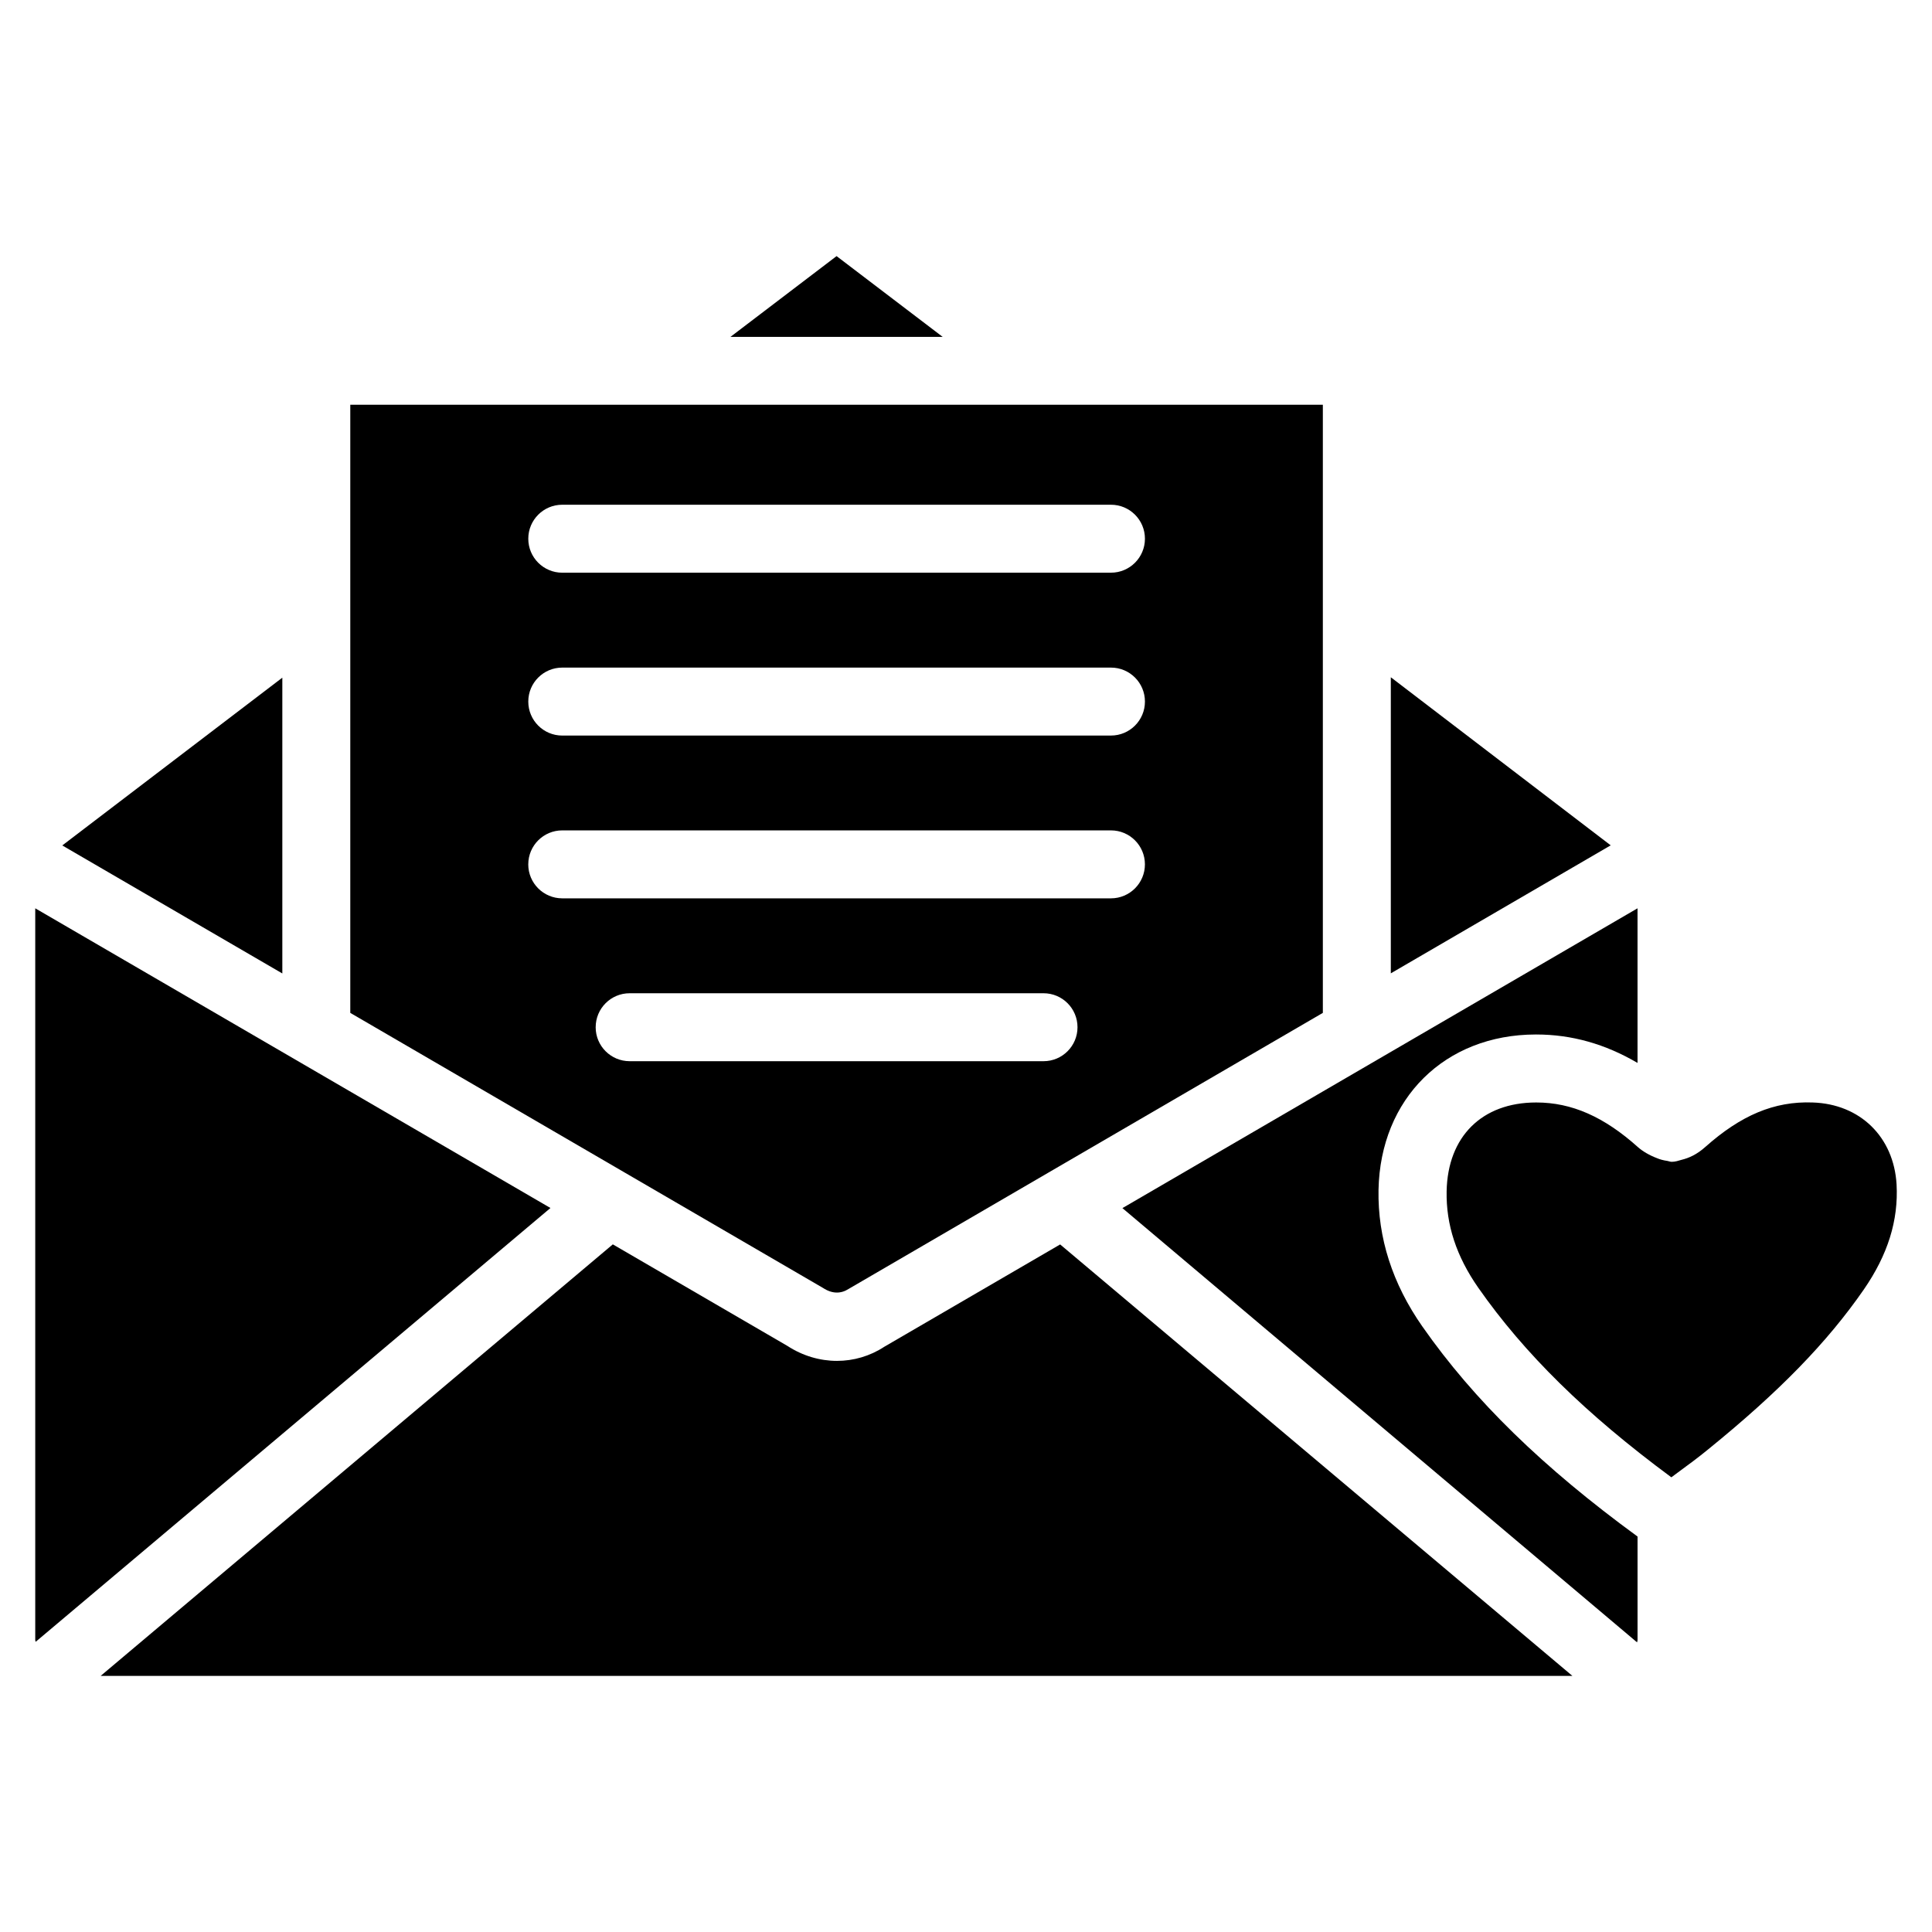
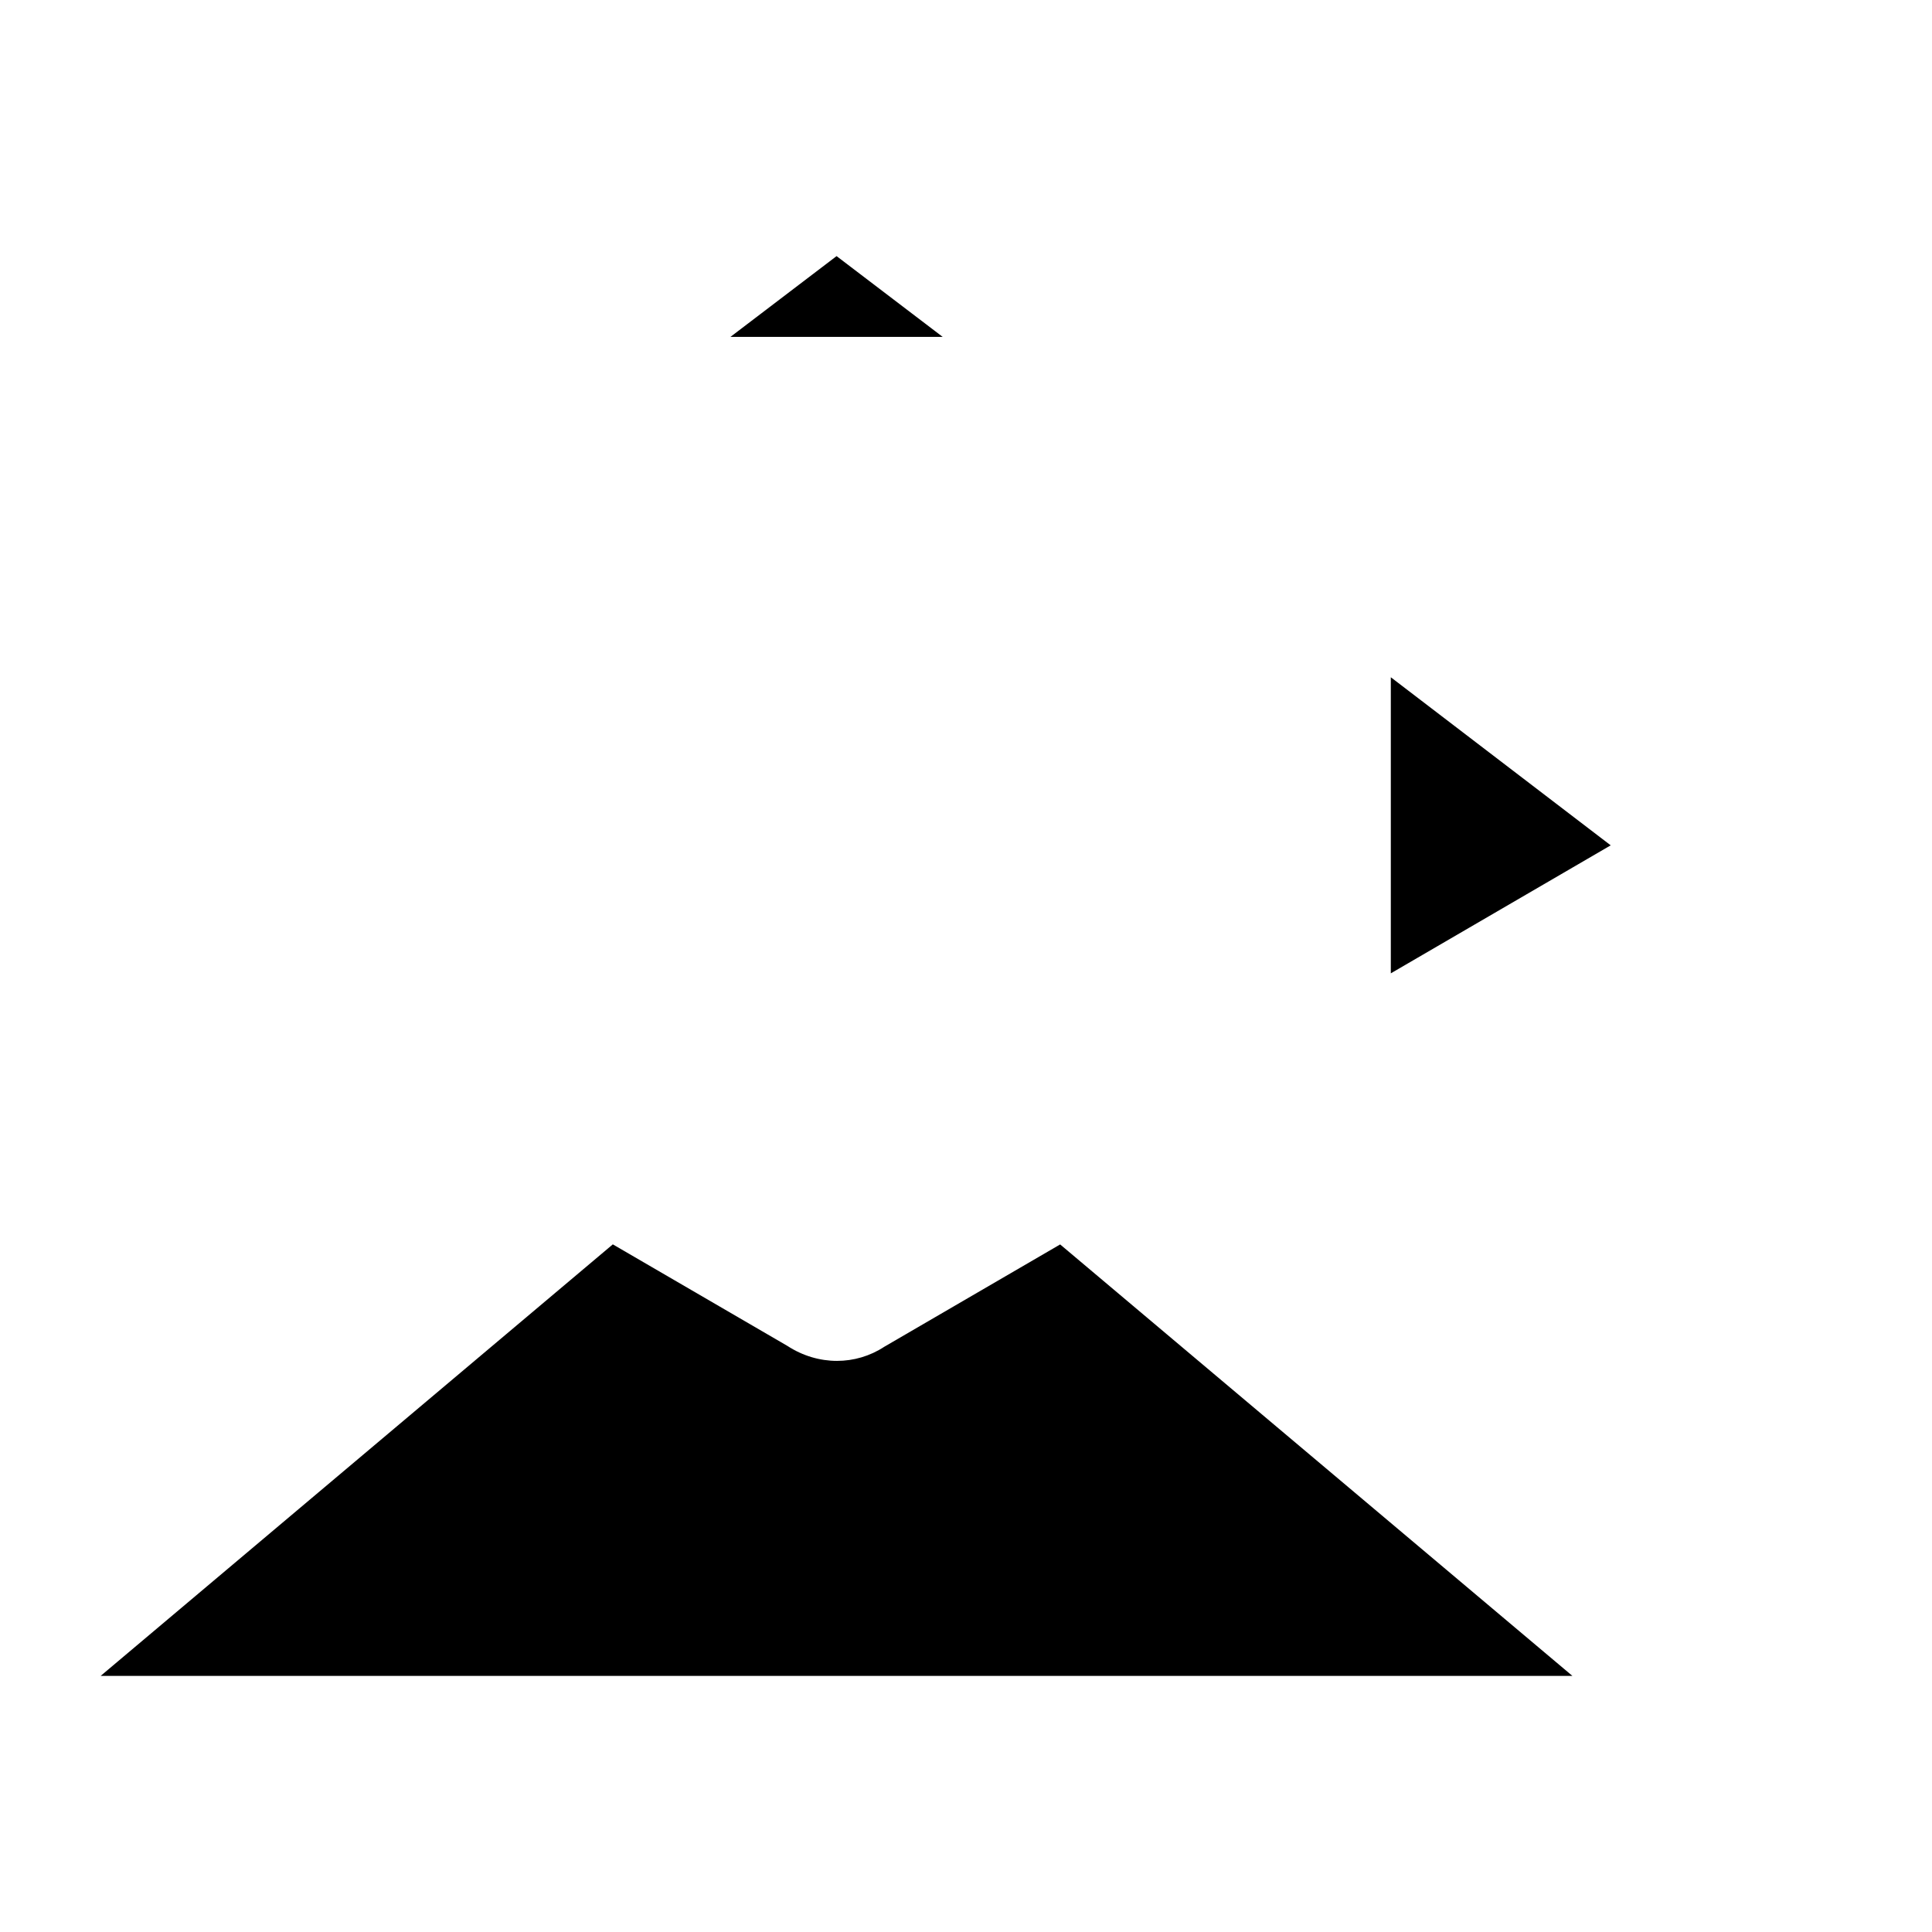
<svg xmlns="http://www.w3.org/2000/svg" fill="#000000" width="800px" height="800px" version="1.1" viewBox="144 144 512 512">
  <g>
-     <path d="m218.82 323.59-58.316 44.461 58.316 33.926z" />
    <path d="m365.7 211.87-28.133 21.414h56.262z" />
    <path d="m512.58 323.48v78.465l58.273-33.922z" />
-     <path d="m153.34 384.71v193.95c0 0.168 0.105 0.273 0.105 0.441l136.43-114.97z" />
-     <path d="m368.89 485.58 52.859-30.773c0.043-0.02 0.082-0.043 0.105-0.062l72.715-42.32v-161.16h-257.74v161.16l125.3 72.906c2.434 1.594 4.742 1.551 6.758 0.25zm-75.883-207.82h145.41c4.977 0 9.004 4.031 9.004 9.004 0 4.977-4.031 9.004-9.004 9.004l-145.41 0.004c-4.977 0-9.004-4.031-9.004-9.004-0.004-4.977 4.027-9.008 9.004-9.008zm0 43.16h145.41c4.977 0 9.004 4.031 9.004 9.004 0 4.977-4.031 9.004-9.004 9.004l-145.41 0.004c-4.977 0-9.004-4.031-9.004-9.004-0.004-4.977 4.027-9.008 9.004-9.008zm-9.008 52.145c0-4.977 4.031-9.004 9.004-9.004h145.41c4.977 0 9.004 4.031 9.004 9.004 0 4.977-4.031 9.004-9.004 9.004h-145.41c-4.977 0-9.008-4.031-9.008-9.004zm17.863 43.16c0-4.977 4.031-9.004 9.004-9.004h109.68c4.977 0 9.004 4.031 9.004 9.004 0 4.977-4.031 9.004-9.004 9.004h-109.68c-4.977 0-9.008-4.031-9.008-9.004z" />
-     <path d="m624.38 436.17c-10.223-0.379-19.039 3.422-28.445 11.777-2.227 1.996-4.324 2.938-6.32 3.422-0.84 0.25-1.68 0.523-2.602 0.523-0.398 0-0.734-0.168-1.113-0.23-0.547-0.062-1.027-0.188-1.555-0.316-0.418-0.125-0.82-0.23-1.219-0.418-1.996-0.754-3.777-1.805-4.996-2.875-9.027-8.102-17.613-11.883-26.977-11.883h-0.082-0.02c-14.316 0.02-23.406 9.027-23.68 23.531-0.168 8.879 2.582 17.234 8.375 25.547 12.238 17.508 28.57 33.547 51.18 50.254l1.723-1.281c2.731-1.996 5.457-4.008 8.062-6.152 18.809-15.262 31.508-28.316 41.207-42.32 6.383-9.238 9.215-18.348 8.691-27.879-0.734-12.566-9.656-21.301-22.23-21.699z" />
    <path d="m378.34 500.91c-3.777 2.477-8.145 3.738-12.531 3.738-4.512 0-9.09-1.324-13.141-3.969l-46.266-26.91-135.73 114.36h390.03l-135.75-114.34z" />
-     <path d="m520.95 495.55c-7.957-11.379-11.859-23.555-11.629-36.211 0.461-24.227 17.59-41.164 41.668-41.188h0.125c9.383 0 18.262 2.5 26.848 7.535v-40.977l-136.51 79.453 136.39 115.08c0.02-0.211 0.125-0.379 0.125-0.586v-27.457c-25.059-18.305-43.301-36.043-57.012-55.648z" />
  </g>
</svg>